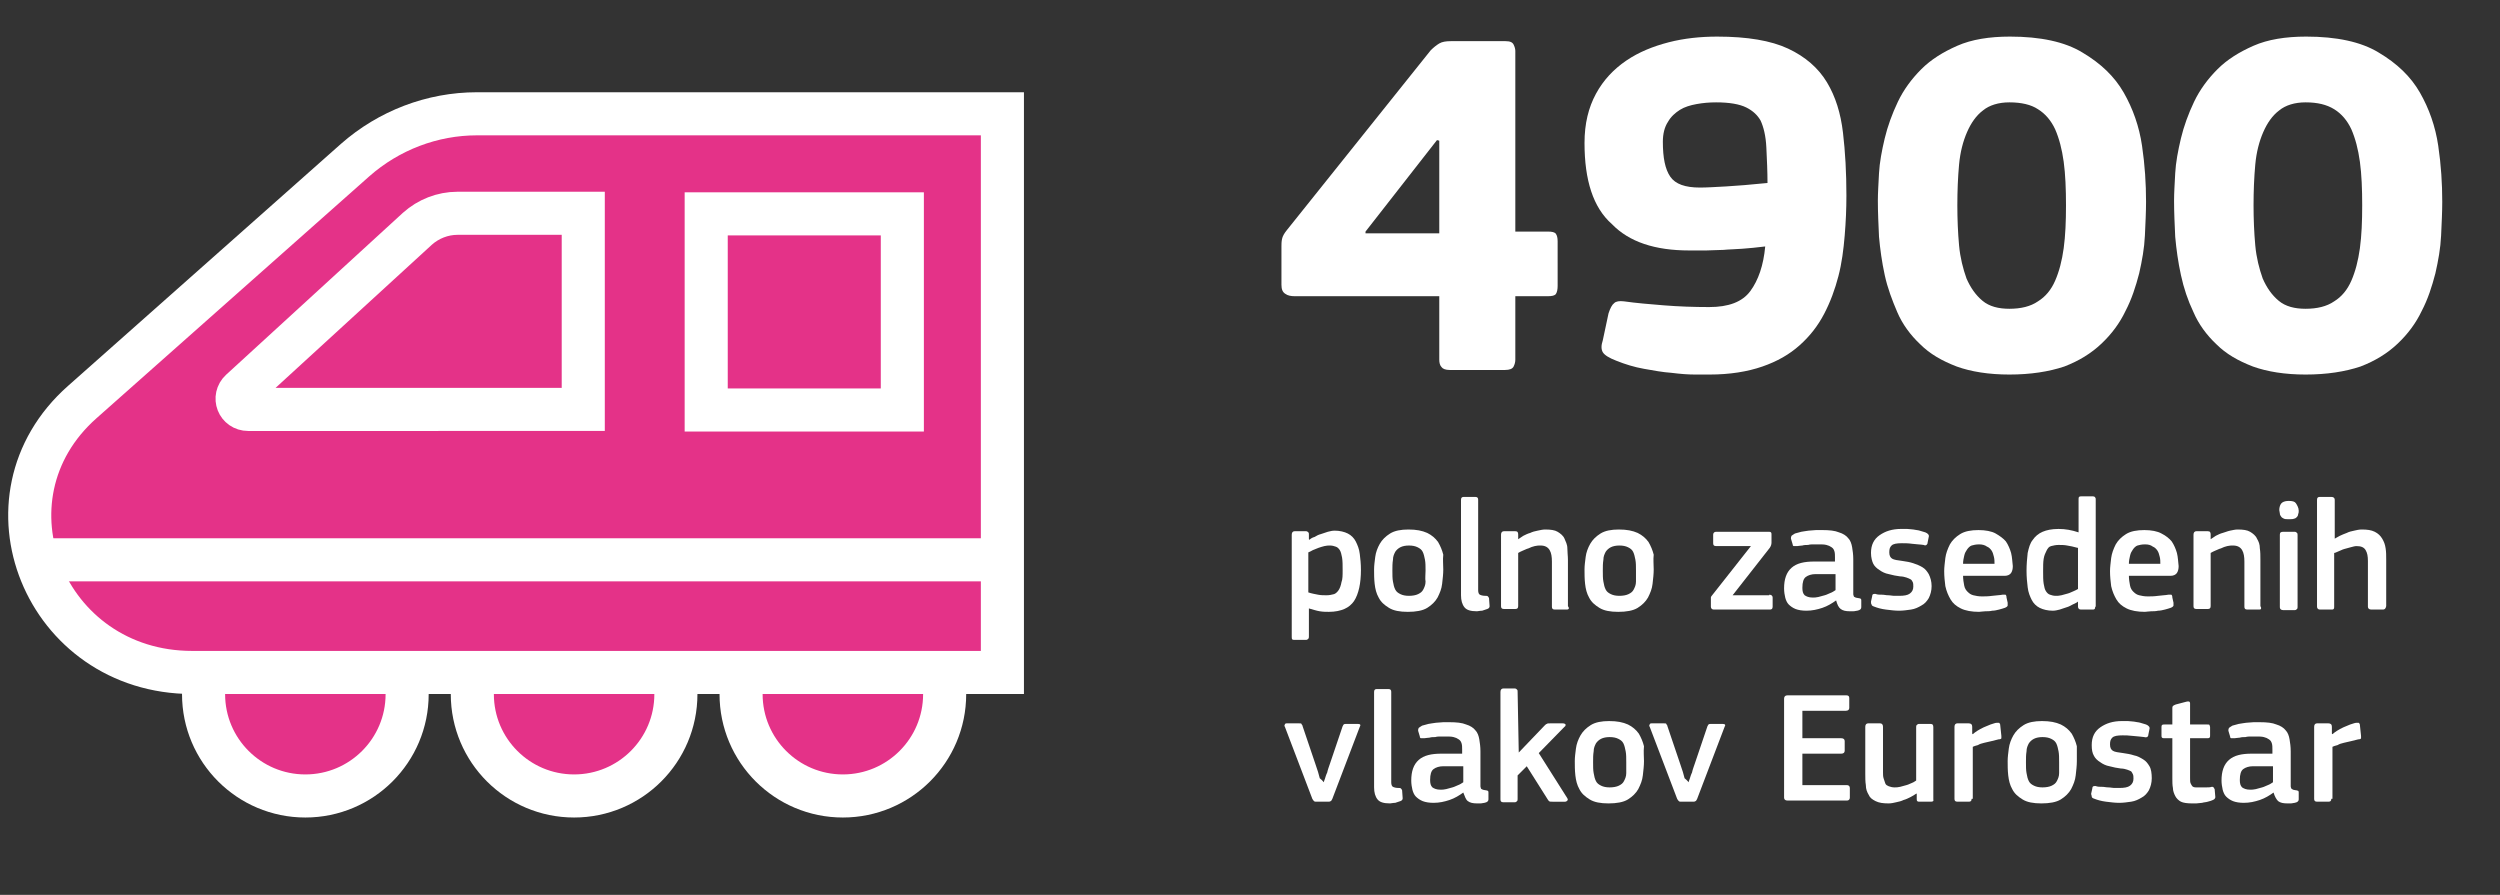
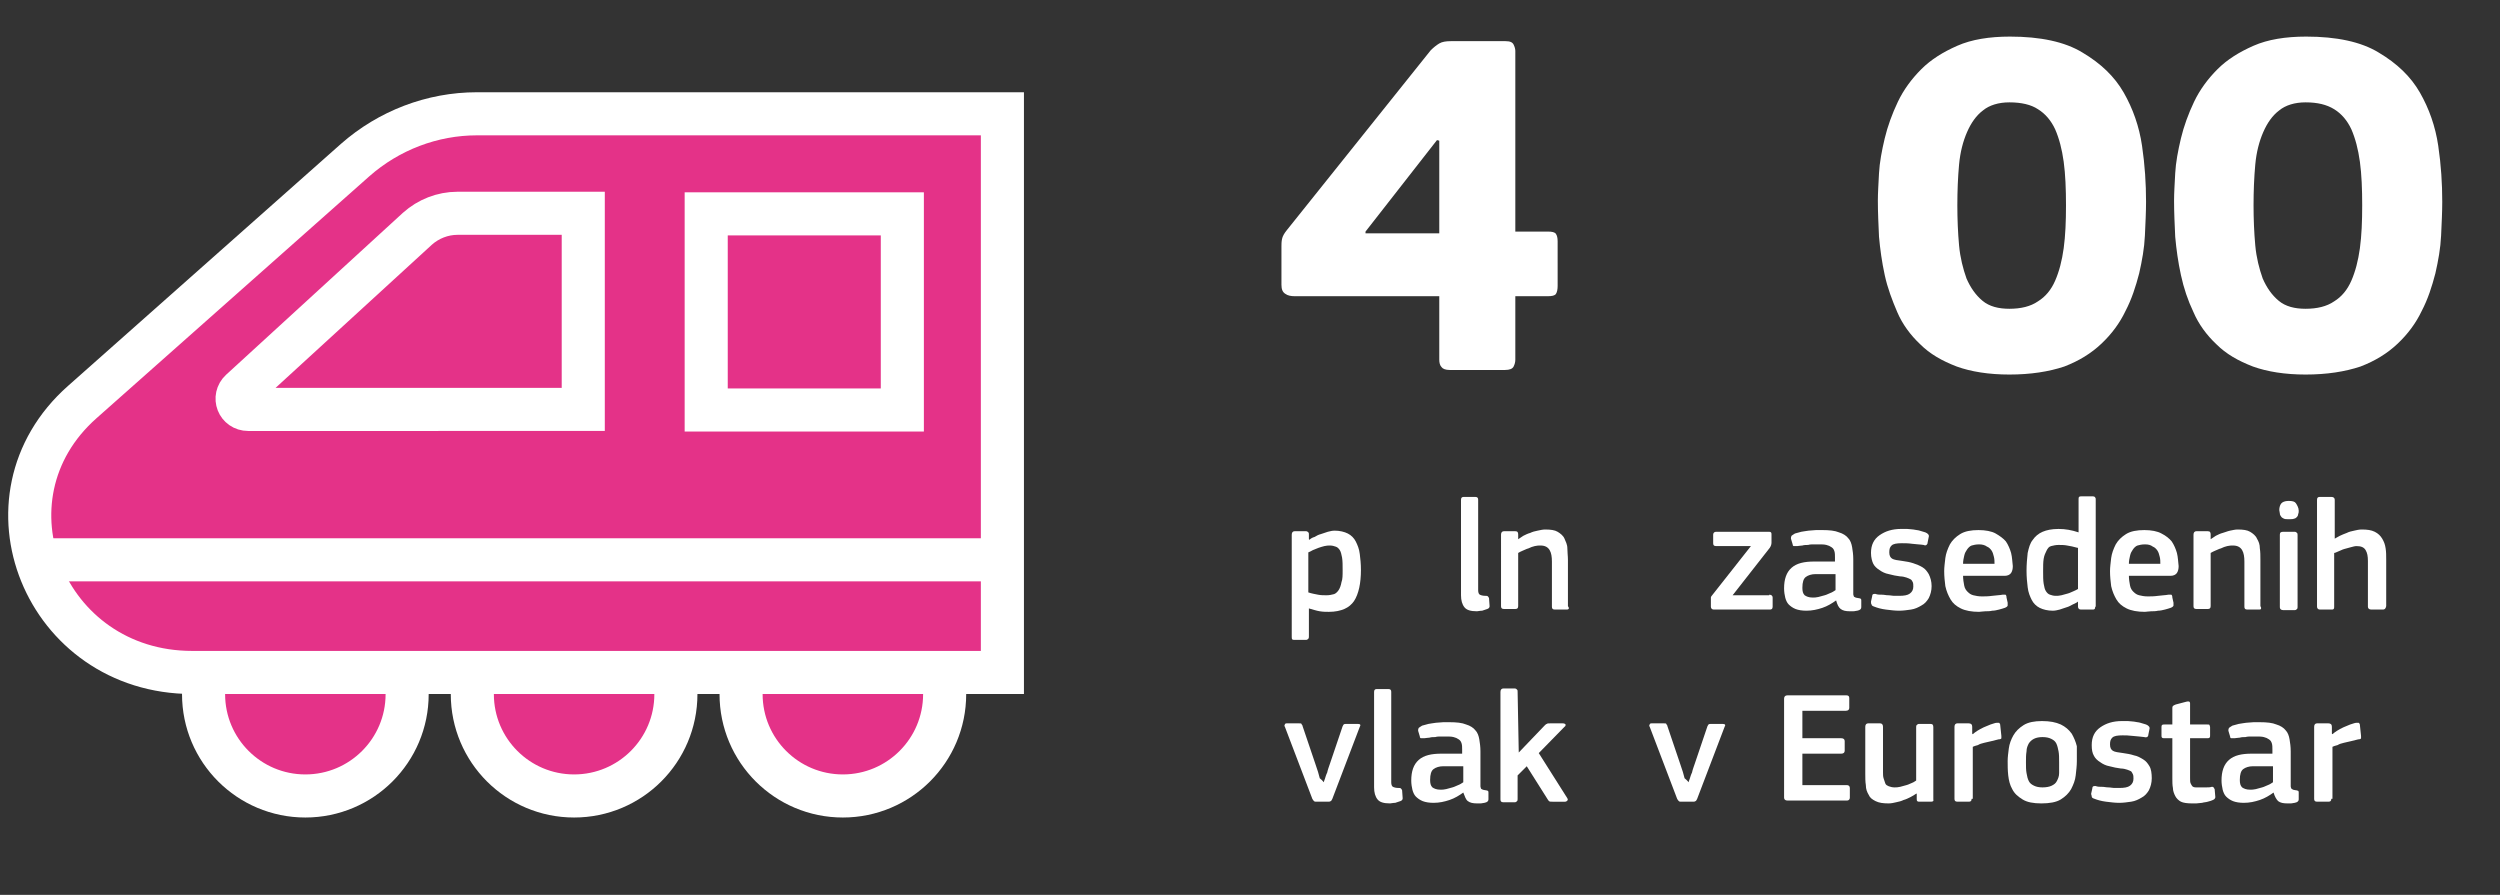
<svg xmlns="http://www.w3.org/2000/svg" version="1.1" id="Calque_1" x="0px" y="0px" viewBox="0 0 437.2 156.5" style="enable-background:new 0 0 437.2 156.5;" xml:space="preserve">
  <rect x="0" y="0" width="437.2" height="156.5" fill="#333333" stroke="none" />
  <style type="text/css">
	.st0{fill:#E43288;stroke:#FFFFFF;stroke-width:7.535;stroke-miterlimit:10;}
	.st1{fill:none;stroke:#FFFFFF;stroke-width:7.535;stroke-miterlimit:10;}
	.st2{enable-background:new    ;}
	.st3{fill:#FFFFFF;}
</style>
  <g>
    <circle class="st0" cx="147.4" cy="121.4" r="17.8" />
    <circle class="st0" cx="100.4" cy="121.4" r="17.8" />
    <circle class="st0" cx="53.4" cy="121.4" r="17.8" />
    <path class="st0" d="M175.3,19.9H83.4c-7.8,0-15.4,2.9-21.3,8.1L14.4,70.3c-19,16.8-6.6,47.3,19.2,47.3h141.7L175.3,19.9   L175.3,19.9z" />
    <rect x="123.5" y="37.4" class="st0" width="34.3" height="34.3" />
    <path class="st0" d="M102,37.3H80c-2.6,0-5.1,1-7,2.7L42.1,68.3c-1.3,1.2-0.5,3.3,1.3,3.3H102V37.3z" />
    <line class="st1" x1="174" y1="97.9" x2="6.4" y2="97.9" />
  </g>
  <g>
    <g class="st2">
      <path class="st3" d="M238,99.7c0,1.1-0.1,2.2-0.3,3.1c-0.2,0.9-0.5,1.7-0.9,2.3c-0.4,0.6-1,1.1-1.7,1.4c-0.7,0.3-1.6,0.5-2.7,0.5    c-0.5,0-1,0-1.6-0.1c-0.6-0.1-1.2-0.3-1.9-0.5l0,0v4.9c0,0.1,0,0.3-0.1,0.4c-0.1,0.1-0.2,0.2-0.4,0.2h-2c-0.2,0-0.4,0-0.4-0.1    c-0.1-0.1-0.1-0.2-0.1-0.4V93.5c0-0.4,0.2-0.6,0.5-0.6h2c0.2,0,0.3,0.1,0.4,0.2c0.1,0.1,0.1,0.2,0.1,0.4v0.8l0.1,0.1    c0.2-0.2,0.5-0.4,0.9-0.5c0.3-0.2,0.7-0.4,1.1-0.5s0.8-0.3,1.2-0.4c0.4-0.1,0.8-0.2,1.2-0.2c0.9,0,1.7,0.2,2.3,0.5    c0.6,0.3,1.1,0.8,1.4,1.4c0.3,0.6,0.6,1.3,0.7,2.2C237.9,97.7,238,98.6,238,99.7z M234.8,99.7c0-0.9,0-1.6-0.1-2.2    c-0.1-0.5-0.2-1-0.4-1.3s-0.4-0.5-0.7-0.6c-0.3-0.1-0.6-0.2-1-0.2c-0.3,0-0.6,0-1,0.1c-0.4,0.1-0.7,0.2-1,0.3    c-0.3,0.1-0.7,0.3-1,0.4c-0.3,0.2-0.6,0.3-0.8,0.4v7c0.6,0.2,1.2,0.3,1.7,0.4c0.5,0.1,1,0.1,1.5,0.1c0.5,0,0.9-0.1,1.3-0.2    c0.3-0.1,0.6-0.4,0.8-0.7s0.4-0.8,0.5-1.4C234.8,101.3,234.8,100.6,234.8,99.7z" />
-       <path class="st3" d="M252.4,99.6c0,0.8-0.1,1.6-0.2,2.5c-0.1,0.9-0.4,1.6-0.8,2.4c-0.4,0.7-1,1.3-1.8,1.8c-0.8,0.5-2,0.7-3.4,0.7    c-1.4,0-2.5-0.2-3.3-0.7c-0.8-0.5-1.4-1-1.8-1.8c-0.4-0.7-0.6-1.5-0.7-2.4c-0.1-0.9-0.1-1.7-0.1-2.5c0-0.7,0.1-1.4,0.2-2.2    c0.1-0.8,0.4-1.6,0.8-2.3c0.4-0.7,1-1.3,1.8-1.8c0.8-0.5,1.9-0.7,3.2-0.7c1.4,0,2.4,0.2,3.3,0.6c0.8,0.4,1.4,0.9,1.9,1.6    c0.4,0.7,0.7,1.4,0.9,2.2C252.3,97.9,252.4,98.7,252.4,99.6z M249.3,99.8c0-0.7,0-1.4-0.1-1.9c-0.1-0.5-0.2-1-0.4-1.4    c-0.2-0.4-0.5-0.6-0.9-0.8c-0.4-0.2-0.9-0.3-1.5-0.3c-0.6,0-1.1,0.1-1.5,0.3s-0.7,0.5-0.9,0.8c-0.2,0.4-0.4,0.8-0.4,1.4    c-0.1,0.6-0.1,1.2-0.1,1.9c0,0.7,0,1.4,0.1,1.9c0.1,0.6,0.2,1,0.4,1.4c0.2,0.4,0.5,0.6,0.9,0.8c0.4,0.2,0.9,0.3,1.5,0.3    c0.6,0,1.2-0.1,1.6-0.3s0.7-0.4,0.9-0.8c0.2-0.4,0.4-0.8,0.4-1.4C249.2,101.2,249.3,100.5,249.3,99.8z" />
      <path class="st3" d="M258.5,103.2c0,0.4,0.1,0.7,0.3,0.8c0.2,0.1,0.5,0.2,1,0.2c0.2,0,0.3,0,0.4,0.1s0.1,0.1,0.2,0.3l0.1,1.4    c0,0.2-0.1,0.4-0.4,0.5c-0.3,0.1-0.6,0.2-0.9,0.3c-0.4,0-0.7,0.1-0.9,0.1c-1.1,0-1.8-0.2-2.2-0.7c-0.4-0.5-0.6-1.2-0.6-2.1V87.4    c0-0.4,0.2-0.5,0.5-0.5h2c0.4,0,0.5,0.2,0.5,0.5V103.2z" />
      <path class="st3" d="M274.3,106.5c-0.1,0.1-0.2,0.1-0.4,0.1h-2c-0.4,0-0.5-0.2-0.5-0.5l0-7.9c0-0.8-0.1-1.5-0.4-2    s-0.8-0.8-1.6-0.8c-0.3,0-0.6,0-1,0.1c-0.4,0.1-0.7,0.2-1.1,0.4c-0.4,0.1-0.7,0.3-1,0.4c-0.3,0.1-0.6,0.3-0.8,0.4v9.3    c0,0.4-0.2,0.5-0.5,0.5h-2c-0.4,0-0.5-0.2-0.5-0.5V93.5c0-0.4,0.2-0.6,0.5-0.6h2c0.4,0,0.5,0.2,0.5,0.6v0.8c0,0,0,0,0,0    c0,0,0,0,0,0c0.3-0.2,0.6-0.4,0.9-0.6c0.4-0.2,0.8-0.4,1.2-0.5c0.4-0.2,0.8-0.3,1.3-0.4s0.9-0.2,1.3-0.2c1,0,1.7,0.1,2.2,0.4    s1,0.7,1.2,1.2s0.5,1,0.5,1.7s0.1,1.3,0.1,2v8.1C274.4,106.3,274.4,106.4,274.3,106.5z" />
-       <path class="st3" d="M289.2,99.6c0,0.8-0.1,1.6-0.2,2.5c-0.1,0.9-0.4,1.6-0.8,2.4c-0.4,0.7-1,1.3-1.8,1.8c-0.8,0.5-2,0.7-3.4,0.7    c-1.4,0-2.5-0.2-3.3-0.7c-0.8-0.5-1.4-1-1.8-1.8c-0.4-0.7-0.6-1.5-0.7-2.4c-0.1-0.9-0.1-1.7-0.1-2.5c0-0.7,0.1-1.4,0.2-2.2    c0.1-0.8,0.4-1.6,0.8-2.3c0.4-0.7,1-1.3,1.8-1.8c0.8-0.5,1.9-0.7,3.2-0.7c1.4,0,2.4,0.2,3.3,0.6c0.8,0.4,1.4,0.9,1.9,1.6    c0.4,0.7,0.7,1.4,0.9,2.2C289.1,97.9,289.2,98.7,289.2,99.6z M286.1,99.8c0-0.7,0-1.4-0.1-1.9c-0.1-0.5-0.2-1-0.4-1.4    c-0.2-0.4-0.5-0.6-0.9-0.8c-0.4-0.2-0.9-0.3-1.5-0.3c-0.6,0-1.1,0.1-1.5,0.3s-0.7,0.5-0.9,0.8c-0.2,0.4-0.4,0.8-0.4,1.4    c-0.1,0.6-0.1,1.2-0.1,1.9c0,0.7,0,1.4,0.1,1.9c0.1,0.6,0.2,1,0.4,1.4c0.2,0.4,0.5,0.6,0.9,0.8c0.4,0.2,0.9,0.3,1.5,0.3    c0.6,0,1.2-0.1,1.6-0.3s0.7-0.4,0.9-0.8c0.2-0.4,0.4-0.8,0.4-1.4C286.1,101.2,286.1,100.5,286.1,99.8z" />
      <path class="st3" d="M309.4,104c0.4,0,0.6,0.2,0.6,0.5v1.6c0,0.4-0.2,0.5-0.5,0.5h-9.8c-0.3,0-0.5-0.2-0.5-0.5v-1.2    c0-0.1,0-0.3,0-0.4c0-0.1,0.1-0.3,0.3-0.5l6.7-8.5h-6.1c-0.4,0-0.5-0.2-0.5-0.5v-1.5c0-0.3,0.2-0.5,0.5-0.5h9.2    c0.2,0,0.3,0,0.4,0.1c0.1,0.1,0.1,0.2,0.1,0.4v1.4c0,0.3-0.1,0.6-0.3,0.9l-6.5,8.3H309.4z" />
      <path class="st3" d="M321.1,105c-0.7,0.5-1.5,1-2.4,1.3c-0.9,0.3-1.8,0.5-2.8,0.5c-0.7,0-1.4-0.1-1.9-0.3    c-0.5-0.2-0.9-0.5-1.2-0.8c-0.3-0.3-0.5-0.8-0.6-1.2s-0.2-1-0.2-1.6c0-1.6,0.4-2.8,1.3-3.6s2.2-1.1,4-1.1h3.6v-0.7    c0-0.4,0-0.8-0.1-1.1s-0.2-0.5-0.5-0.7s-0.5-0.3-0.9-0.4s-0.8-0.1-1.4-0.1c-0.2,0-0.5,0-0.8,0c-0.3,0-0.7,0-1,0.1    c-0.3,0-0.7,0-1,0.1c-0.3,0-0.7,0.1-0.9,0.1c-0.3,0-0.5,0-0.6,0s-0.2-0.1-0.2-0.3l-0.3-1c0-0.2,0-0.3,0.1-0.5    c0.1-0.1,0.3-0.2,0.6-0.4c0.3-0.1,0.7-0.2,1.1-0.3c0.4-0.1,0.8-0.1,1.3-0.2c0.4,0,0.9-0.1,1.3-0.1c0.4,0,0.8,0,1.1,0    c1.2,0,2.2,0.1,2.9,0.4c0.7,0.2,1.3,0.6,1.6,1c0.4,0.4,0.6,1,0.7,1.6c0.1,0.6,0.2,1.3,0.2,2.1v5.4c0,0.3,0,0.5,0,0.7    c0,0.2,0.1,0.3,0.1,0.4s0.2,0.1,0.3,0.2c0.1,0,0.3,0.1,0.5,0.1c0.2,0,0.3,0.1,0.4,0.1c0.1,0.1,0.1,0.2,0.1,0.3v1.2    c0,0.3-0.2,0.5-0.7,0.6c-0.2,0-0.4,0.1-0.7,0.1c-0.2,0-0.4,0-0.6,0c-0.7,0-1.2-0.1-1.6-0.4S321.3,105.7,321.1,105L321.1,105z     M320.9,100.4h-3.4c-0.7,0-1.3,0.2-1.7,0.5s-0.6,0.9-0.6,1.9c0,0.6,0.1,1,0.4,1.3c0.3,0.2,0.7,0.4,1.4,0.4c0.3,0,0.6,0,1-0.1    c0.4-0.1,0.7-0.2,1.1-0.3s0.7-0.3,1-0.4s0.6-0.3,0.9-0.5V100.4z" />
      <path class="st3" d="M337.8,102.5c0,0.8-0.2,1.5-0.5,2.1c-0.3,0.5-0.7,1-1.3,1.3c-0.5,0.3-1.1,0.6-1.8,0.7    c-0.7,0.1-1.4,0.2-2.1,0.2c-0.7,0-1.5-0.1-2.3-0.2c-0.8-0.1-1.5-0.3-2-0.5c-0.3-0.1-0.5-0.2-0.5-0.4c-0.1-0.1-0.1-0.3-0.1-0.5    l0.2-0.9c0-0.2,0.1-0.4,0.2-0.4c0.1,0,0.3-0.1,0.5,0c0.3,0.1,0.6,0.1,1,0.1c0.4,0,0.7,0.1,1.1,0.1c0.4,0,0.7,0.1,1,0.1    c0.3,0,0.6,0,0.9,0c0.9,0,1.5-0.1,1.9-0.4c0.4-0.3,0.6-0.7,0.6-1.2c0-0.3,0-0.6-0.1-0.8c-0.1-0.2-0.2-0.4-0.4-0.5    c-0.2-0.1-0.4-0.2-0.7-0.3s-0.7-0.2-1.1-0.2c-0.7-0.1-1.3-0.2-2-0.4c-0.6-0.1-1.2-0.4-1.6-0.7c-0.5-0.3-0.9-0.7-1.1-1.1    s-0.4-1.1-0.4-1.9c0-1.4,0.5-2.4,1.5-3.1c1-0.7,2.2-1.1,3.8-1.1c0.3,0,0.6,0,1,0c0.4,0,0.8,0.1,1.1,0.1c0.4,0.1,0.8,0.1,1.1,0.2    s0.7,0.2,1,0.3c0.5,0.2,0.7,0.5,0.6,0.8l-0.2,1c0,0.2-0.1,0.3-0.2,0.4s-0.3,0.1-0.5,0c-0.6-0.1-1.3-0.1-2-0.2    c-0.7-0.1-1.3-0.1-1.8-0.1c-0.9,0-1.5,0.1-1.8,0.4s-0.4,0.6-0.4,1.2s0.2,0.9,0.5,1.1s1,0.3,1.8,0.4c0.7,0.1,1.3,0.2,1.9,0.4    s1.1,0.4,1.6,0.7c0.5,0.3,0.8,0.7,1.1,1.2C337.6,101,337.8,101.7,337.8,102.5z" />
      <path class="st3" d="M343.3,100.6c0,0.7,0.1,1.3,0.2,1.8c0.1,0.5,0.3,0.8,0.6,1.1c0.3,0.3,0.6,0.5,1,0.6c0.4,0.1,0.9,0.2,1.5,0.2    c0.5,0,1.1,0,1.8-0.1c0.7-0.1,1.3-0.1,1.8-0.2c0.3,0,0.4,0,0.5,0c0.1,0,0.2,0.2,0.2,0.5l0.2,0.9c0,0.2,0,0.4,0,0.5    c0,0.1-0.2,0.3-0.5,0.4c-0.3,0.1-0.6,0.2-1,0.3c-0.4,0.1-0.8,0.2-1.2,0.2c-0.4,0.1-0.8,0.1-1.2,0.1c-0.4,0-0.8,0.1-1.1,0.1    c-1.3,0-2.4-0.2-3.2-0.6c-0.8-0.4-1.4-0.9-1.8-1.6c-0.4-0.7-0.7-1.4-0.9-2.3c-0.1-0.8-0.2-1.7-0.2-2.6c0-0.7,0.1-1.4,0.2-2.3    c0.1-0.8,0.4-1.6,0.8-2.4c0.4-0.7,1-1.3,1.8-1.8c0.8-0.5,1.9-0.7,3.2-0.7c1.2,0,2.3,0.2,3,0.6s1.4,0.9,1.8,1.4    c0.4,0.6,0.7,1.3,0.9,2c0.2,0.8,0.2,1.5,0.3,2.3c0,0.5-0.1,0.9-0.3,1.2c-0.2,0.3-0.6,0.5-1.1,0.5H343.3z M346.1,95.2    c-0.5,0-1,0.1-1.3,0.2c-0.3,0.1-0.6,0.4-0.8,0.7s-0.4,0.6-0.5,1.1c-0.1,0.4-0.2,0.9-0.2,1.4h5.5c0-0.4,0-0.8-0.1-1.2    c-0.1-0.4-0.2-0.8-0.4-1.1c-0.2-0.3-0.5-0.6-0.8-0.7C347.1,95.3,346.6,95.2,346.1,95.2z" />
      <path class="st3" d="M366.4,106.1c0,0.2,0,0.3-0.1,0.4s-0.2,0.1-0.4,0.1h-2c-0.3,0-0.5-0.2-0.5-0.5v-0.9c0,0,0,0,0,0c0,0,0,0,0,0    c-0.2,0.2-0.5,0.3-0.9,0.5s-0.7,0.4-1.1,0.5s-0.8,0.3-1.2,0.4c-0.4,0.1-0.8,0.2-1.2,0.2c-0.9,0-1.7-0.2-2.3-0.5    c-0.6-0.3-1.1-0.8-1.4-1.4c-0.3-0.6-0.6-1.3-0.7-2.2c-0.1-0.8-0.2-1.8-0.2-2.9c0-1.1,0.1-2.2,0.2-3.1c0.2-0.9,0.4-1.7,0.9-2.3    c0.4-0.6,1-1.1,1.7-1.4c0.7-0.3,1.6-0.5,2.8-0.5c1.2,0,2.3,0.2,3.5,0.6c0,0,0,0,0,0s0,0,0,0v-5.8c0-0.2,0-0.3,0.1-0.4    c0.1-0.1,0.2-0.1,0.4-0.1h2c0.2,0,0.4,0.1,0.4,0.2c0.1,0.1,0.1,0.2,0.1,0.4V106.1z M363.3,95.8c-0.7-0.2-1.2-0.3-1.8-0.4    c-0.5-0.1-1-0.1-1.5-0.1c-0.5,0-0.9,0.1-1.3,0.2c-0.4,0.1-0.6,0.4-0.8,0.8c-0.2,0.4-0.4,0.8-0.5,1.4c-0.1,0.6-0.1,1.3-0.1,2.2    c0,0.9,0,1.6,0.1,2.2c0.1,0.6,0.2,1,0.4,1.3c0.2,0.3,0.4,0.5,0.7,0.6c0.3,0.1,0.6,0.2,1,0.2c0.3,0,0.6,0,1-0.1    c0.4-0.1,0.7-0.2,1.1-0.3c0.4-0.1,0.7-0.3,1-0.4c0.3-0.1,0.6-0.3,0.8-0.4V95.8z" />
      <path class="st3" d="M372.3,100.6c0,0.7,0.1,1.3,0.2,1.8c0.1,0.5,0.3,0.8,0.6,1.1c0.3,0.3,0.6,0.5,1,0.6c0.4,0.1,0.9,0.2,1.5,0.2    c0.5,0,1.1,0,1.8-0.1s1.3-0.1,1.8-0.2c0.3,0,0.4,0,0.5,0c0.1,0,0.2,0.2,0.2,0.5l0.2,0.9c0,0.2,0,0.4,0,0.5c0,0.1-0.2,0.3-0.5,0.4    c-0.3,0.1-0.6,0.2-1,0.3s-0.8,0.2-1.2,0.2c-0.4,0.1-0.8,0.1-1.2,0.1c-0.4,0-0.8,0.1-1.1,0.1c-1.3,0-2.4-0.2-3.2-0.6    c-0.8-0.4-1.4-0.9-1.8-1.6c-0.4-0.7-0.7-1.4-0.9-2.3c-0.1-0.8-0.2-1.7-0.2-2.6c0-0.7,0.1-1.4,0.2-2.3c0.1-0.8,0.4-1.6,0.8-2.4    c0.4-0.7,1-1.3,1.8-1.8c0.8-0.5,1.9-0.7,3.2-0.7c1.2,0,2.3,0.2,3,0.6c0.8,0.4,1.4,0.9,1.8,1.4c0.4,0.6,0.7,1.3,0.9,2    c0.2,0.8,0.2,1.5,0.3,2.3c0,0.5-0.1,0.9-0.3,1.2c-0.2,0.3-0.6,0.5-1.1,0.5H372.3z M375.1,95.2c-0.5,0-1,0.1-1.3,0.2    c-0.3,0.1-0.6,0.4-0.8,0.7c-0.2,0.3-0.4,0.6-0.5,1.1c-0.1,0.4-0.2,0.9-0.2,1.4h5.5c0-0.4,0-0.8-0.1-1.2c-0.1-0.4-0.2-0.8-0.4-1.1    c-0.2-0.3-0.5-0.6-0.8-0.7C376.1,95.3,375.7,95.2,375.1,95.2z" />
      <path class="st3" d="M395.4,106.5c-0.1,0.1-0.2,0.1-0.4,0.1h-2c-0.4,0-0.5-0.2-0.5-0.5l0-7.9c0-0.8-0.1-1.5-0.4-2    c-0.3-0.5-0.8-0.8-1.6-0.8c-0.3,0-0.6,0-1,0.1c-0.4,0.1-0.7,0.2-1.1,0.4c-0.4,0.1-0.7,0.3-1,0.4c-0.3,0.1-0.6,0.3-0.8,0.4v9.3    c0,0.4-0.2,0.5-0.5,0.5h-2c-0.4,0-0.5-0.2-0.5-0.5V93.5c0-0.4,0.2-0.6,0.5-0.6h2c0.4,0,0.5,0.2,0.5,0.6v0.8c0,0,0,0,0,0    c0,0,0,0,0,0c0.3-0.2,0.6-0.4,0.9-0.6c0.4-0.2,0.8-0.4,1.2-0.5s0.8-0.3,1.3-0.4s0.9-0.2,1.3-0.2c1,0,1.7,0.1,2.2,0.4    s1,0.7,1.2,1.2c0.3,0.5,0.5,1,0.5,1.7c0.1,0.6,0.1,1.3,0.1,2v8.1C395.5,106.3,395.4,106.4,395.4,106.5z" />
      <path class="st3" d="M402,89.3c0,0.2,0,0.4-0.1,0.6c0,0.2-0.1,0.4-0.2,0.5c-0.1,0.1-0.3,0.3-0.5,0.3c-0.2,0.1-0.5,0.1-0.9,0.1    c-0.4,0-0.7,0-0.9-0.1c-0.2-0.1-0.4-0.2-0.5-0.4c-0.1-0.1-0.2-0.3-0.2-0.5s-0.1-0.4-0.1-0.6c0-0.4,0.1-0.8,0.3-1.1    c0.2-0.3,0.7-0.5,1.3-0.5c0.7,0,1.1,0.1,1.3,0.4S402,88.8,402,89.3z M401.8,106.1c0,0.2,0,0.3-0.1,0.4c-0.1,0.1-0.2,0.2-0.4,0.2    h-2c-0.4,0-0.6-0.2-0.6-0.5V93.5c0-0.4,0.2-0.5,0.6-0.5h2c0.2,0,0.3,0.1,0.4,0.2s0.1,0.2,0.1,0.4V106.1z" />
      <path class="st3" d="M416.7,106.6h-2c-0.4,0-0.6-0.2-0.6-0.5c0-1.4,0-2.7,0-4c0-1.3,0-2.7,0-4c0-0.8-0.1-1.4-0.4-1.9    s-0.8-0.7-1.6-0.7c-0.3,0-0.6,0.1-1,0.2c-0.4,0.1-0.7,0.2-1.1,0.3c-0.4,0.1-0.7,0.3-1,0.4s-0.6,0.3-0.8,0.3v9.4    c0,0.2,0,0.3-0.1,0.4c-0.1,0.1-0.2,0.1-0.4,0.1h-2c-0.3,0-0.5-0.2-0.5-0.5V87.4c0-0.4,0.2-0.5,0.5-0.5h2c0.4,0,0.6,0.2,0.6,0.5    l0,6.8c0.2-0.1,0.5-0.3,0.9-0.5c0.4-0.2,0.7-0.3,1.2-0.5c0.4-0.2,0.8-0.3,1.3-0.4c0.4-0.1,0.9-0.2,1.3-0.2c1,0,1.7,0.1,2.3,0.4    c0.6,0.3,1,0.7,1.3,1.2s0.5,1,0.6,1.7c0.1,0.6,0.1,1.3,0.1,2v8.1C417.2,106.5,417,106.6,416.7,106.6z" />
      <path class="st3" d="M231.5,136.8c0-0.1,0.1-0.3,0.2-0.6c0.1-0.3,0.2-0.7,0.4-1.1c0.1-0.5,0.3-1,0.5-1.6l2.2-6.5    c0.1-0.1,0.1-0.3,0.2-0.3c0.1-0.1,0.2-0.1,0.4-0.1h2.1c0.4,0,0.5,0.2,0.3,0.5l-4.8,12.6c-0.1,0.2-0.2,0.4-0.3,0.4    c-0.1,0.1-0.3,0.1-0.5,0.1h-1.9c-0.3,0-0.4,0-0.5-0.1c-0.1-0.1-0.2-0.2-0.3-0.4l-4.8-12.6c-0.1-0.1-0.1-0.3,0-0.4    c0-0.1,0.1-0.2,0.3-0.2h2.2c0.2,0,0.4,0,0.4,0.1s0.2,0.2,0.2,0.4l2.2,6.5c0.2,0.5,0.3,1,0.5,1.5c0.1,0.4,0.2,0.8,0.3,1.1    C231.3,136.5,231.4,136.7,231.5,136.8L231.5,136.8z" />
      <path class="st3" d="M243.3,136.8c0,0.4,0.1,0.7,0.3,0.8c0.2,0.1,0.5,0.2,1,0.2c0.2,0,0.3,0,0.4,0.1s0.1,0.1,0.2,0.3l0.1,1.4    c0,0.2-0.1,0.4-0.4,0.5c-0.3,0.1-0.6,0.2-0.9,0.3c-0.4,0-0.7,0.1-0.9,0.1c-1.1,0-1.8-0.2-2.2-0.7c-0.4-0.5-0.6-1.2-0.6-2.1V121    c0-0.4,0.2-0.5,0.5-0.5h2c0.4,0,0.5,0.2,0.5,0.5V136.8z" />
      <path class="st3" d="M255.9,138.6c-0.7,0.5-1.5,1-2.4,1.3c-0.9,0.3-1.8,0.5-2.8,0.5c-0.7,0-1.4-0.1-1.9-0.3    c-0.5-0.2-0.9-0.5-1.2-0.8c-0.3-0.3-0.5-0.8-0.6-1.2s-0.2-1-0.2-1.6c0-1.6,0.4-2.8,1.3-3.6s2.2-1.1,4-1.1h3.6v-0.7    c0-0.4,0-0.8-0.1-1.1s-0.2-0.5-0.5-0.7s-0.5-0.3-0.9-0.4s-0.8-0.1-1.4-0.1c-0.2,0-0.5,0-0.8,0c-0.3,0-0.7,0-1,0.1    c-0.3,0-0.7,0-1,0.1c-0.3,0-0.7,0.1-0.9,0.1c-0.3,0-0.5,0-0.6,0s-0.2-0.1-0.2-0.3l-0.3-1c0-0.2,0-0.3,0.1-0.5    c0.1-0.1,0.3-0.2,0.6-0.4c0.3-0.1,0.7-0.2,1.1-0.3c0.4-0.1,0.8-0.1,1.3-0.2c0.4,0,0.9-0.1,1.3-0.1c0.4,0,0.8,0,1.1,0    c1.2,0,2.2,0.1,2.9,0.4c0.7,0.2,1.3,0.6,1.6,1c0.4,0.4,0.6,1,0.7,1.6c0.1,0.6,0.2,1.3,0.2,2.1v5.4c0,0.3,0,0.5,0,0.7    c0,0.2,0.1,0.3,0.1,0.4s0.2,0.1,0.3,0.2c0.1,0,0.3,0.1,0.5,0.1c0.2,0,0.3,0.1,0.4,0.1c0.1,0.1,0.1,0.2,0.1,0.3v1.2    c0,0.3-0.2,0.5-0.7,0.6c-0.2,0-0.4,0.1-0.7,0.1c-0.2,0-0.4,0-0.6,0c-0.7,0-1.2-0.1-1.6-0.4S256.2,139.3,255.9,138.6L255.9,138.6z     M255.8,134h-3.4c-0.7,0-1.3,0.2-1.7,0.5s-0.6,0.9-0.6,1.9c0,0.6,0.1,1,0.4,1.3c0.3,0.2,0.7,0.4,1.4,0.4c0.3,0,0.6,0,1-0.1    c0.4-0.1,0.7-0.2,1.1-0.3s0.7-0.3,1-0.4s0.6-0.3,0.9-0.5V134z" />
      <path class="st3" d="M265.6,131.6l2.2-2.3l2.3-2.4c0.1-0.1,0.3-0.3,0.4-0.3c0.1-0.1,0.3-0.1,0.6-0.1h2.2c0.3,0,0.4,0.1,0.5,0.2    c0,0.1,0,0.3-0.2,0.4l-4.5,4.6l5,7.9c0.1,0.2,0.1,0.3,0,0.4c-0.1,0.1-0.2,0.2-0.4,0.2h-2.2c-0.3,0-0.5,0-0.6-0.1    c-0.1-0.1-0.2-0.2-0.3-0.4l-3.6-5.7l-1.6,1.6v4.1c0,0.2,0,0.3-0.1,0.4c-0.1,0.1-0.2,0.2-0.4,0.2h-2c-0.4,0-0.5-0.2-0.5-0.5V121    c0-0.4,0.2-0.6,0.5-0.6h2c0.2,0,0.3,0.1,0.4,0.2c0.1,0.1,0.1,0.2,0.1,0.4L265.6,131.6L265.6,131.6z" />
-       <path class="st3" d="M287.5,133.1c0,0.8-0.1,1.6-0.2,2.5c-0.1,0.9-0.4,1.6-0.8,2.4c-0.4,0.7-1,1.3-1.8,1.8c-0.8,0.5-2,0.7-3.4,0.7    c-1.4,0-2.5-0.2-3.3-0.7c-0.8-0.5-1.4-1-1.8-1.8c-0.4-0.7-0.6-1.5-0.7-2.4c-0.1-0.9-0.1-1.7-0.1-2.5c0-0.7,0.1-1.4,0.2-2.2    c0.1-0.8,0.4-1.6,0.8-2.3c0.4-0.7,1-1.3,1.8-1.8c0.8-0.5,1.9-0.7,3.2-0.7c1.4,0,2.4,0.2,3.3,0.6c0.8,0.4,1.4,0.9,1.9,1.6    c0.4,0.7,0.7,1.4,0.9,2.2C287.4,131.5,287.5,132.3,287.5,133.1z M284.4,133.3c0-0.7,0-1.4-0.1-1.9c-0.1-0.5-0.2-1-0.4-1.4    c-0.2-0.4-0.5-0.6-0.9-0.8c-0.4-0.2-0.9-0.3-1.5-0.3c-0.6,0-1.1,0.1-1.5,0.3s-0.7,0.5-0.9,0.8c-0.2,0.4-0.4,0.8-0.4,1.4    c-0.1,0.6-0.1,1.2-0.1,1.9c0,0.7,0,1.4,0.1,1.9c0.1,0.6,0.2,1,0.4,1.4c0.2,0.4,0.5,0.6,0.9,0.8c0.4,0.2,0.9,0.3,1.5,0.3    c0.6,0,1.2-0.1,1.6-0.3s0.7-0.4,0.9-0.8c0.2-0.4,0.4-0.8,0.4-1.4C284.4,134.7,284.4,134.1,284.4,133.3z" />
      <path class="st3" d="M295.3,136.8c0-0.1,0.1-0.3,0.2-0.6c0.1-0.3,0.2-0.7,0.4-1.1c0.1-0.5,0.3-1,0.5-1.6l2.2-6.5    c0.1-0.1,0.1-0.3,0.2-0.3c0.1-0.1,0.2-0.1,0.4-0.1h2.1c0.4,0,0.5,0.2,0.3,0.5l-4.8,12.6c-0.1,0.2-0.2,0.4-0.3,0.4    c-0.1,0.1-0.3,0.1-0.5,0.1h-1.9c-0.3,0-0.4,0-0.5-0.1c-0.1-0.1-0.2-0.2-0.3-0.4l-4.8-12.6c-0.1-0.1-0.1-0.3,0-0.4    c0-0.1,0.1-0.2,0.3-0.2h2.2c0.2,0,0.4,0,0.4,0.1s0.2,0.2,0.2,0.4l2.2,6.5c0.2,0.5,0.3,1,0.5,1.5c0.1,0.4,0.2,0.8,0.3,1.1    C295.1,136.5,295.2,136.7,295.3,136.8L295.3,136.8z" />
      <path class="st3" d="M312,122.2c0-0.4,0.2-0.6,0.6-0.6h10.3c0.4,0,0.5,0.2,0.5,0.5v1.7c0,0.3-0.2,0.5-0.6,0.5h-7.6v4.8h6.8    c0.4,0,0.6,0.2,0.6,0.5v1.7c0,0.3-0.2,0.5-0.6,0.5h-6.8v5.5h7.8c0.3,0,0.5,0.2,0.5,0.5v1.7c0,0.3-0.2,0.5-0.5,0.5h-10.4    c-0.4,0-0.6-0.2-0.6-0.5V122.2z" />
      <path class="st3" d="M337.7,140.2h-2c-0.2,0-0.3,0-0.4-0.1c-0.1-0.1-0.1-0.2-0.1-0.4v-0.9l-0.1,0c-0.3,0.2-0.6,0.4-1,0.6    c-0.4,0.2-0.8,0.4-1.2,0.5c-0.4,0.2-0.8,0.3-1.3,0.4c-0.4,0.1-0.9,0.2-1.3,0.2c-1,0-1.7-0.1-2.3-0.4c-0.6-0.3-1-0.6-1.2-1.1    c-0.3-0.5-0.5-1-0.5-1.7c-0.1-0.6-0.1-1.3-0.1-2v-8.2c0-0.4,0.2-0.6,0.5-0.6h2.1c0.3,0,0.5,0.2,0.5,0.6v7.9c0,0.4,0,0.8,0.1,1.1    c0.1,0.3,0.2,0.6,0.3,0.9s0.4,0.4,0.6,0.5c0.3,0.1,0.6,0.2,1,0.2c0.3,0,0.6,0,1-0.1c0.4-0.1,0.7-0.2,1.1-0.3    c0.4-0.1,0.7-0.3,1-0.4c0.3-0.1,0.5-0.3,0.7-0.4v-9.3c0-0.2,0-0.3,0.1-0.4c0.1-0.1,0.2-0.2,0.4-0.2h2c0.4,0,0.5,0.2,0.5,0.6v12.6    C338.2,140.1,338,140.2,337.7,140.2z" />
      <path class="st3" d="M344.8,139.7c0,0.4-0.2,0.5-0.5,0.5h-2c-0.4,0-0.5-0.2-0.5-0.5v-12.6c0-0.4,0.2-0.6,0.5-0.6h2    c0.4,0,0.6,0.2,0.6,0.6v1.2l0.1,0.1c0.2-0.2,0.5-0.4,0.8-0.6c0.3-0.2,0.7-0.4,1.1-0.6c0.4-0.2,0.8-0.3,1.2-0.5    c0.4-0.1,0.8-0.3,1.1-0.3c0.2,0,0.3,0,0.4,0c0.1,0.1,0.2,0.2,0.2,0.4l0.2,1.9c0,0.2,0,0.4,0,0.4c0,0.1-0.2,0.2-0.5,0.2    c-0.4,0.1-0.8,0.2-1.2,0.3c-0.4,0.1-0.8,0.2-1.3,0.3c-0.4,0.1-0.8,0.2-1.1,0.4c-0.4,0.1-0.7,0.2-0.9,0.3V139.7z" />
      <path class="st3" d="M363.2,133.1c0,0.8-0.1,1.6-0.2,2.5c-0.1,0.9-0.4,1.6-0.8,2.4c-0.4,0.7-1,1.3-1.8,1.8c-0.8,0.5-2,0.7-3.4,0.7    c-1.4,0-2.5-0.2-3.3-0.7c-0.8-0.5-1.4-1-1.8-1.8c-0.4-0.7-0.6-1.5-0.7-2.4c-0.1-0.9-0.1-1.7-0.1-2.5c0-0.7,0.1-1.4,0.2-2.2    c0.1-0.8,0.4-1.6,0.8-2.3c0.4-0.7,1-1.3,1.8-1.8s1.9-0.7,3.2-0.7c1.4,0,2.4,0.2,3.3,0.6c0.8,0.4,1.4,0.9,1.9,1.6    c0.4,0.7,0.7,1.4,0.9,2.2C363.2,131.5,363.2,132.3,363.2,133.1z M360.1,133.3c0-0.7,0-1.4-0.1-1.9c-0.1-0.5-0.2-1-0.4-1.4    c-0.2-0.4-0.5-0.6-0.9-0.8s-0.9-0.3-1.5-0.3c-0.6,0-1.1,0.1-1.5,0.3s-0.7,0.5-0.9,0.8c-0.2,0.4-0.4,0.8-0.4,1.4    c-0.1,0.6-0.1,1.2-0.1,1.9c0,0.7,0,1.4,0.1,1.9c0.1,0.6,0.2,1,0.4,1.4c0.2,0.4,0.5,0.6,0.9,0.8c0.4,0.2,0.9,0.3,1.5,0.3    c0.6,0,1.2-0.1,1.6-0.3c0.4-0.2,0.7-0.4,0.9-0.8c0.2-0.4,0.4-0.8,0.4-1.4S360.1,134.1,360.1,133.3z" />
      <path class="st3" d="M376.3,136.1c0,0.8-0.2,1.5-0.5,2.1c-0.3,0.5-0.7,1-1.3,1.3c-0.5,0.3-1.1,0.6-1.8,0.7s-1.4,0.2-2.1,0.2    c-0.7,0-1.5-0.1-2.3-0.2c-0.8-0.1-1.5-0.3-2-0.5c-0.3-0.1-0.5-0.2-0.5-0.4s-0.1-0.3-0.1-0.5l0.2-0.9c0-0.2,0.1-0.4,0.2-0.4    c0.1,0,0.3-0.1,0.5,0c0.3,0.1,0.6,0.1,1,0.1s0.7,0.1,1.1,0.1s0.7,0.1,1,0.1s0.6,0,0.9,0c0.9,0,1.5-0.1,1.9-0.4    c0.4-0.3,0.6-0.7,0.6-1.2c0-0.3,0-0.6-0.1-0.8c-0.1-0.2-0.2-0.4-0.3-0.5c-0.2-0.1-0.4-0.2-0.7-0.3s-0.7-0.2-1.1-0.2    c-0.7-0.1-1.3-0.2-2-0.4c-0.6-0.1-1.2-0.4-1.6-0.7c-0.5-0.3-0.9-0.7-1.1-1.1c-0.3-0.5-0.4-1.1-0.4-1.9c0-1.4,0.5-2.4,1.5-3.1    c1-0.7,2.2-1.1,3.8-1.1c0.3,0,0.6,0,1,0s0.8,0.1,1.1,0.1c0.4,0.1,0.8,0.1,1.1,0.2s0.7,0.2,1,0.3c0.5,0.2,0.7,0.5,0.6,0.8l-0.2,1    c0,0.2-0.1,0.3-0.2,0.4c-0.1,0-0.3,0.1-0.5,0c-0.6-0.1-1.2-0.1-2-0.2s-1.3-0.1-1.8-0.1c-0.9,0-1.5,0.1-1.8,0.4    c-0.3,0.3-0.4,0.6-0.4,1.2s0.2,0.9,0.5,1.1s1,0.3,1.8,0.4c0.7,0.1,1.3,0.2,1.9,0.4c0.6,0.1,1.1,0.4,1.6,0.7    c0.5,0.3,0.8,0.7,1.1,1.2S376.3,135.3,376.3,136.1z" />
      <path class="st3" d="M387.4,139.2c0.1,0.3-0.1,0.6-0.4,0.7c-0.2,0.1-0.5,0.2-0.9,0.3c-0.3,0.1-0.7,0.1-1,0.2c-0.3,0-0.7,0.1-1,0.1    c-0.3,0-0.6,0-0.8,0c-0.8,0-1.5-0.1-1.9-0.3s-0.8-0.6-1-1c-0.2-0.4-0.4-0.9-0.4-1.4c-0.1-0.5-0.1-1.1-0.1-1.7v-7h-1.4    c-0.2,0-0.3,0-0.4-0.1c-0.1-0.1-0.1-0.2-0.1-0.4v-1.4c0-0.2,0-0.3,0.1-0.4c0.1-0.1,0.2-0.1,0.4-0.1h1.4v-2.9    c0-0.2,0.1-0.4,0.2-0.4c0.1-0.1,0.2-0.1,0.4-0.2l1.9-0.5c0.4-0.1,0.6,0,0.6,0.3v3.7h3c0.2,0,0.4,0,0.4,0.1s0.1,0.2,0.1,0.4v1.4    c0,0.2,0,0.3-0.1,0.4s-0.2,0.1-0.4,0.1h-3v7c0,0.4,0,0.7,0.1,0.9c0.1,0.2,0.2,0.4,0.3,0.5c0.1,0.1,0.3,0.2,0.6,0.2    c0.2,0,0.5,0,0.9,0c0.2,0,0.5,0,0.9,0c0.4,0,0.7,0,1-0.1c0.1,0,0.3,0,0.3,0.1c0.1,0.1,0.1,0.2,0.2,0.3L387.4,139.2z" />
      <path class="st3" d="M397.6,138.6c-0.7,0.5-1.5,1-2.4,1.3c-0.9,0.3-1.8,0.5-2.8,0.5c-0.7,0-1.4-0.1-1.9-0.3    c-0.5-0.2-0.9-0.5-1.2-0.8c-0.3-0.3-0.5-0.8-0.6-1.2c-0.1-0.5-0.2-1-0.2-1.6c0-1.6,0.4-2.8,1.3-3.6s2.2-1.1,4-1.1h3.6v-0.7    c0-0.4,0-0.8-0.1-1.1s-0.2-0.5-0.5-0.7s-0.5-0.3-0.9-0.4c-0.4-0.1-0.8-0.1-1.4-0.1c-0.2,0-0.5,0-0.8,0c-0.3,0-0.7,0-1,0.1    c-0.3,0-0.7,0-1,0.1c-0.3,0-0.7,0.1-0.9,0.1c-0.3,0-0.5,0-0.6,0s-0.2-0.1-0.2-0.3l-0.3-1c0-0.2,0-0.3,0.1-0.5    c0.1-0.1,0.3-0.2,0.6-0.4c0.3-0.1,0.7-0.2,1.1-0.3c0.4-0.1,0.8-0.1,1.3-0.2c0.4,0,0.9-0.1,1.3-0.1c0.4,0,0.8,0,1.1,0    c1.2,0,2.2,0.1,2.9,0.4c0.7,0.2,1.3,0.6,1.6,1c0.4,0.4,0.6,1,0.7,1.6c0.1,0.6,0.2,1.3,0.2,2.1v5.4c0,0.3,0,0.5,0,0.7    c0,0.2,0.1,0.3,0.1,0.4c0.1,0.1,0.2,0.1,0.3,0.2c0.1,0,0.3,0.1,0.5,0.1c0.2,0,0.3,0.1,0.4,0.1c0.1,0.1,0.1,0.2,0.1,0.3v1.2    c0,0.3-0.2,0.5-0.7,0.6c-0.2,0-0.4,0.1-0.7,0.1c-0.2,0-0.4,0-0.6,0c-0.7,0-1.2-0.1-1.6-0.4C398.1,139.8,397.8,139.3,397.6,138.6    L397.6,138.6z M397.4,134H394c-0.7,0-1.3,0.2-1.7,0.5s-0.6,0.9-0.6,1.9c0,0.6,0.1,1,0.4,1.3c0.3,0.2,0.7,0.4,1.4,0.4    c0.3,0,0.6,0,1-0.1c0.4-0.1,0.7-0.2,1.1-0.3c0.4-0.1,0.7-0.3,1-0.4s0.6-0.3,0.9-0.5V134z" />
      <path class="st3" d="M407.7,139.7c0,0.4-0.2,0.5-0.5,0.5h-2c-0.4,0-0.5-0.2-0.5-0.5v-12.6c0-0.4,0.2-0.6,0.5-0.6h2    c0.4,0,0.6,0.2,0.6,0.6v1.2l0.1,0.1c0.2-0.2,0.5-0.4,0.8-0.6s0.7-0.4,1.1-0.6c0.4-0.2,0.8-0.3,1.2-0.5c0.4-0.1,0.8-0.3,1.1-0.3    c0.2,0,0.3,0,0.4,0c0.1,0.1,0.2,0.2,0.2,0.4l0.2,1.9c0,0.2,0,0.4,0,0.4c0,0.1-0.2,0.2-0.5,0.2c-0.4,0.1-0.8,0.2-1.2,0.3    c-0.4,0.1-0.8,0.2-1.3,0.3c-0.4,0.1-0.8,0.2-1.1,0.4c-0.4,0.1-0.7,0.2-0.9,0.3V139.7z" />
    </g>
    <g class="st2">
      <path class="st3" d="M265,62.9c0,0.4-0.1,0.8-0.3,1.2c-0.2,0.4-0.7,0.6-1.5,0.6h-9.7c-0.7,0-1.2-0.2-1.4-0.5    c-0.3-0.3-0.4-0.8-0.4-1.3V51.8h-25.3c-0.6,0-1.2-0.1-1.6-0.4c-0.5-0.3-0.7-0.8-0.7-1.6v-6.7c0-0.4,0-0.8,0.1-1.3    c0.1-0.5,0.4-1,0.8-1.5l25.2-31.5c0.5-0.5,1-0.9,1.5-1.2c0.5-0.3,1.2-0.4,2-0.4h9.6c0.8,0,1.2,0.2,1.4,0.6    c0.2,0.4,0.3,0.8,0.3,1.1v31.6h5.7c0.7,0,1.2,0.1,1.4,0.4c0.2,0.3,0.3,0.7,0.3,1.3V50c0,0.6-0.1,1.1-0.3,1.4    c-0.2,0.3-0.7,0.4-1.4,0.4H265V62.9z M251.3,24.5l-12.5,16v0.3h12.9V24.6L251.3,24.5z" />
-       <path class="st3" d="M277.1,25c0-3.4,0.7-6.2,2-8.6c1.3-2.4,3.1-4.3,5.3-5.8c2.2-1.5,4.7-2.5,7.4-3.2c2.7-0.7,5.6-1,8.5-1    c5.3,0,9.4,0.7,12.4,2.1c3,1.4,5.3,3.4,6.8,5.9s2.4,5.4,2.8,8.8c0.4,3.4,0.6,7,0.6,11c0,2.3-0.1,4.6-0.3,7s-0.5,4.8-1.1,7.1    c-0.6,2.3-1.4,4.5-2.5,6.6c-1.1,2.1-2.5,3.9-4.3,5.5c-1.8,1.6-3.9,2.8-6.5,3.7c-2.6,0.9-5.7,1.4-9.2,1.4c-0.5,0-1.4,0-2.6,0    c-1.2,0-2.5-0.1-4.1-0.3c-1.5-0.1-3.1-0.4-4.8-0.7c-1.7-0.3-3.3-0.8-4.8-1.4c-1.3-0.5-2.1-1-2.4-1.5c-0.3-0.5-0.3-1.2,0-2.1l1-4.7    c0.3-0.9,0.6-1.5,1-1.8c0.3-0.3,0.9-0.4,1.7-0.3c2.1,0.3,4.5,0.5,7,0.7c2.5,0.2,5.2,0.3,7.9,0.3c3.4,0,5.8-0.9,7.2-2.8    c1.4-1.9,2.3-4.5,2.6-7.8c-1.5,0.2-2.8,0.3-4,0.4c-1.2,0.1-2.3,0.1-3.3,0.2c-1,0-2.1,0.1-3,0.1c-1,0-2,0-3,0    c-6,0-10.5-1.5-13.5-4.6C278.6,36.3,277.1,31.5,277.1,25z M290.8,24.8c0,2.8,0.4,4.8,1.3,6.1c0.9,1.3,2.6,1.9,5.2,1.9    c1.2,0,2.7-0.1,4.6-0.2c1.8-0.1,4.2-0.3,7.2-0.6c0-2-0.1-4.1-0.2-6.2c-0.1-2.1-0.5-3.6-1-4.7c-0.5-0.9-1.3-1.7-2.5-2.3    c-1.2-0.6-3-0.9-5.3-0.9c-1.2,0-2.3,0.1-3.4,0.3c-1.1,0.2-2.1,0.5-2.9,1s-1.6,1.2-2.1,2.1C291.1,22.2,290.8,23.4,290.8,24.8z" />
      <path class="st3" d="M351.4,65.5c-3.6,0-6.7-0.5-9.2-1.4c-2.6-1-4.7-2.2-6.4-3.9c-1.7-1.6-3.1-3.5-4-5.6s-1.7-4.2-2.2-6.5    c-0.5-2.3-0.8-4.5-1-6.7c-0.1-2.2-0.2-4.3-0.2-6.3c0-1.3,0.1-2.9,0.2-4.8c0.1-1.9,0.5-4,1-6.1c0.5-2.1,1.3-4.3,2.3-6.4    c1-2.1,2.4-4,4.1-5.7c1.7-1.7,3.8-3,6.3-4.1c2.5-1.1,5.6-1.6,9.2-1.6c5.3,0,9.6,0.9,12.7,2.8c3.2,1.9,5.6,4.2,7.2,7    c1.6,2.8,2.7,5.9,3.2,9.3c0.5,3.4,0.7,6.6,0.7,9.8c0,1.7-0.1,3.7-0.2,5.9c-0.1,2.2-0.5,4.4-1,6.6c-0.6,2.3-1.3,4.5-2.4,6.6    c-1,2.1-2.4,4-4.2,5.7c-1.8,1.7-3.9,3-6.5,4C358.3,65,355.1,65.5,351.4,65.5z M351.4,17.9c-1.9,0-3.5,0.5-4.6,1.4    c-1.2,0.9-2.1,2.2-2.8,3.8c-0.7,1.6-1.2,3.5-1.4,5.7c-0.2,2.2-0.3,4.6-0.3,7.1c0,2.4,0.1,4.8,0.3,7c0.2,2.2,0.7,4.1,1.3,5.8    c0.7,1.6,1.6,2.9,2.8,3.9c1.2,1,2.8,1.4,4.7,1.4c2,0,3.7-0.4,5-1.3c1.3-0.8,2.3-2,3-3.6c0.7-1.6,1.2-3.5,1.5-5.7    c0.3-2.2,0.4-4.7,0.4-7.5c0-2.8-0.1-5.4-0.4-7.6c-0.3-2.2-0.8-4.1-1.5-5.7c-0.7-1.5-1.7-2.7-3-3.5    C355.2,18.3,353.5,17.9,351.4,17.9z" />
      <path class="st3" d="M403.2,65.5c-3.6,0-6.7-0.5-9.2-1.4c-2.6-1-4.7-2.2-6.4-3.9c-1.7-1.6-3.1-3.5-4-5.6c-1-2.1-1.7-4.2-2.2-6.5    c-0.5-2.3-0.8-4.5-1-6.7c-0.1-2.2-0.2-4.3-0.2-6.3c0-1.3,0.1-2.9,0.2-4.8c0.1-1.9,0.5-4,1-6.1c0.5-2.1,1.3-4.3,2.3-6.4    c1-2.1,2.4-4,4.1-5.7c1.7-1.7,3.8-3,6.3-4.1c2.5-1.1,5.6-1.6,9.2-1.6c5.3,0,9.6,0.9,12.7,2.8c3.2,1.9,5.6,4.2,7.2,7    c1.6,2.8,2.7,5.9,3.2,9.3c0.5,3.4,0.7,6.6,0.7,9.8c0,1.7-0.1,3.7-0.2,5.9c-0.1,2.2-0.5,4.4-1,6.6c-0.6,2.3-1.3,4.5-2.4,6.6    c-1,2.1-2.4,4-4.2,5.7c-1.8,1.7-3.9,3-6.5,4C410.1,65,406.9,65.5,403.2,65.5z M403.2,17.9c-1.9,0-3.5,0.5-4.6,1.4    c-1.2,0.9-2.1,2.2-2.8,3.8c-0.7,1.6-1.2,3.5-1.4,5.7c-0.2,2.2-0.3,4.6-0.3,7.1c0,2.4,0.1,4.8,0.3,7c0.2,2.2,0.7,4.1,1.3,5.8    c0.7,1.6,1.6,2.9,2.8,3.9c1.2,1,2.8,1.4,4.7,1.4c2,0,3.7-0.4,5-1.3c1.3-0.8,2.3-2,3-3.6c0.7-1.6,1.2-3.5,1.5-5.7    c0.3-2.2,0.4-4.7,0.4-7.5c0-2.8-0.1-5.4-0.4-7.6c-0.3-2.2-0.8-4.1-1.5-5.7c-0.7-1.5-1.7-2.7-3-3.5S405.3,17.9,403.2,17.9z" />
    </g>
  </g>
</svg>